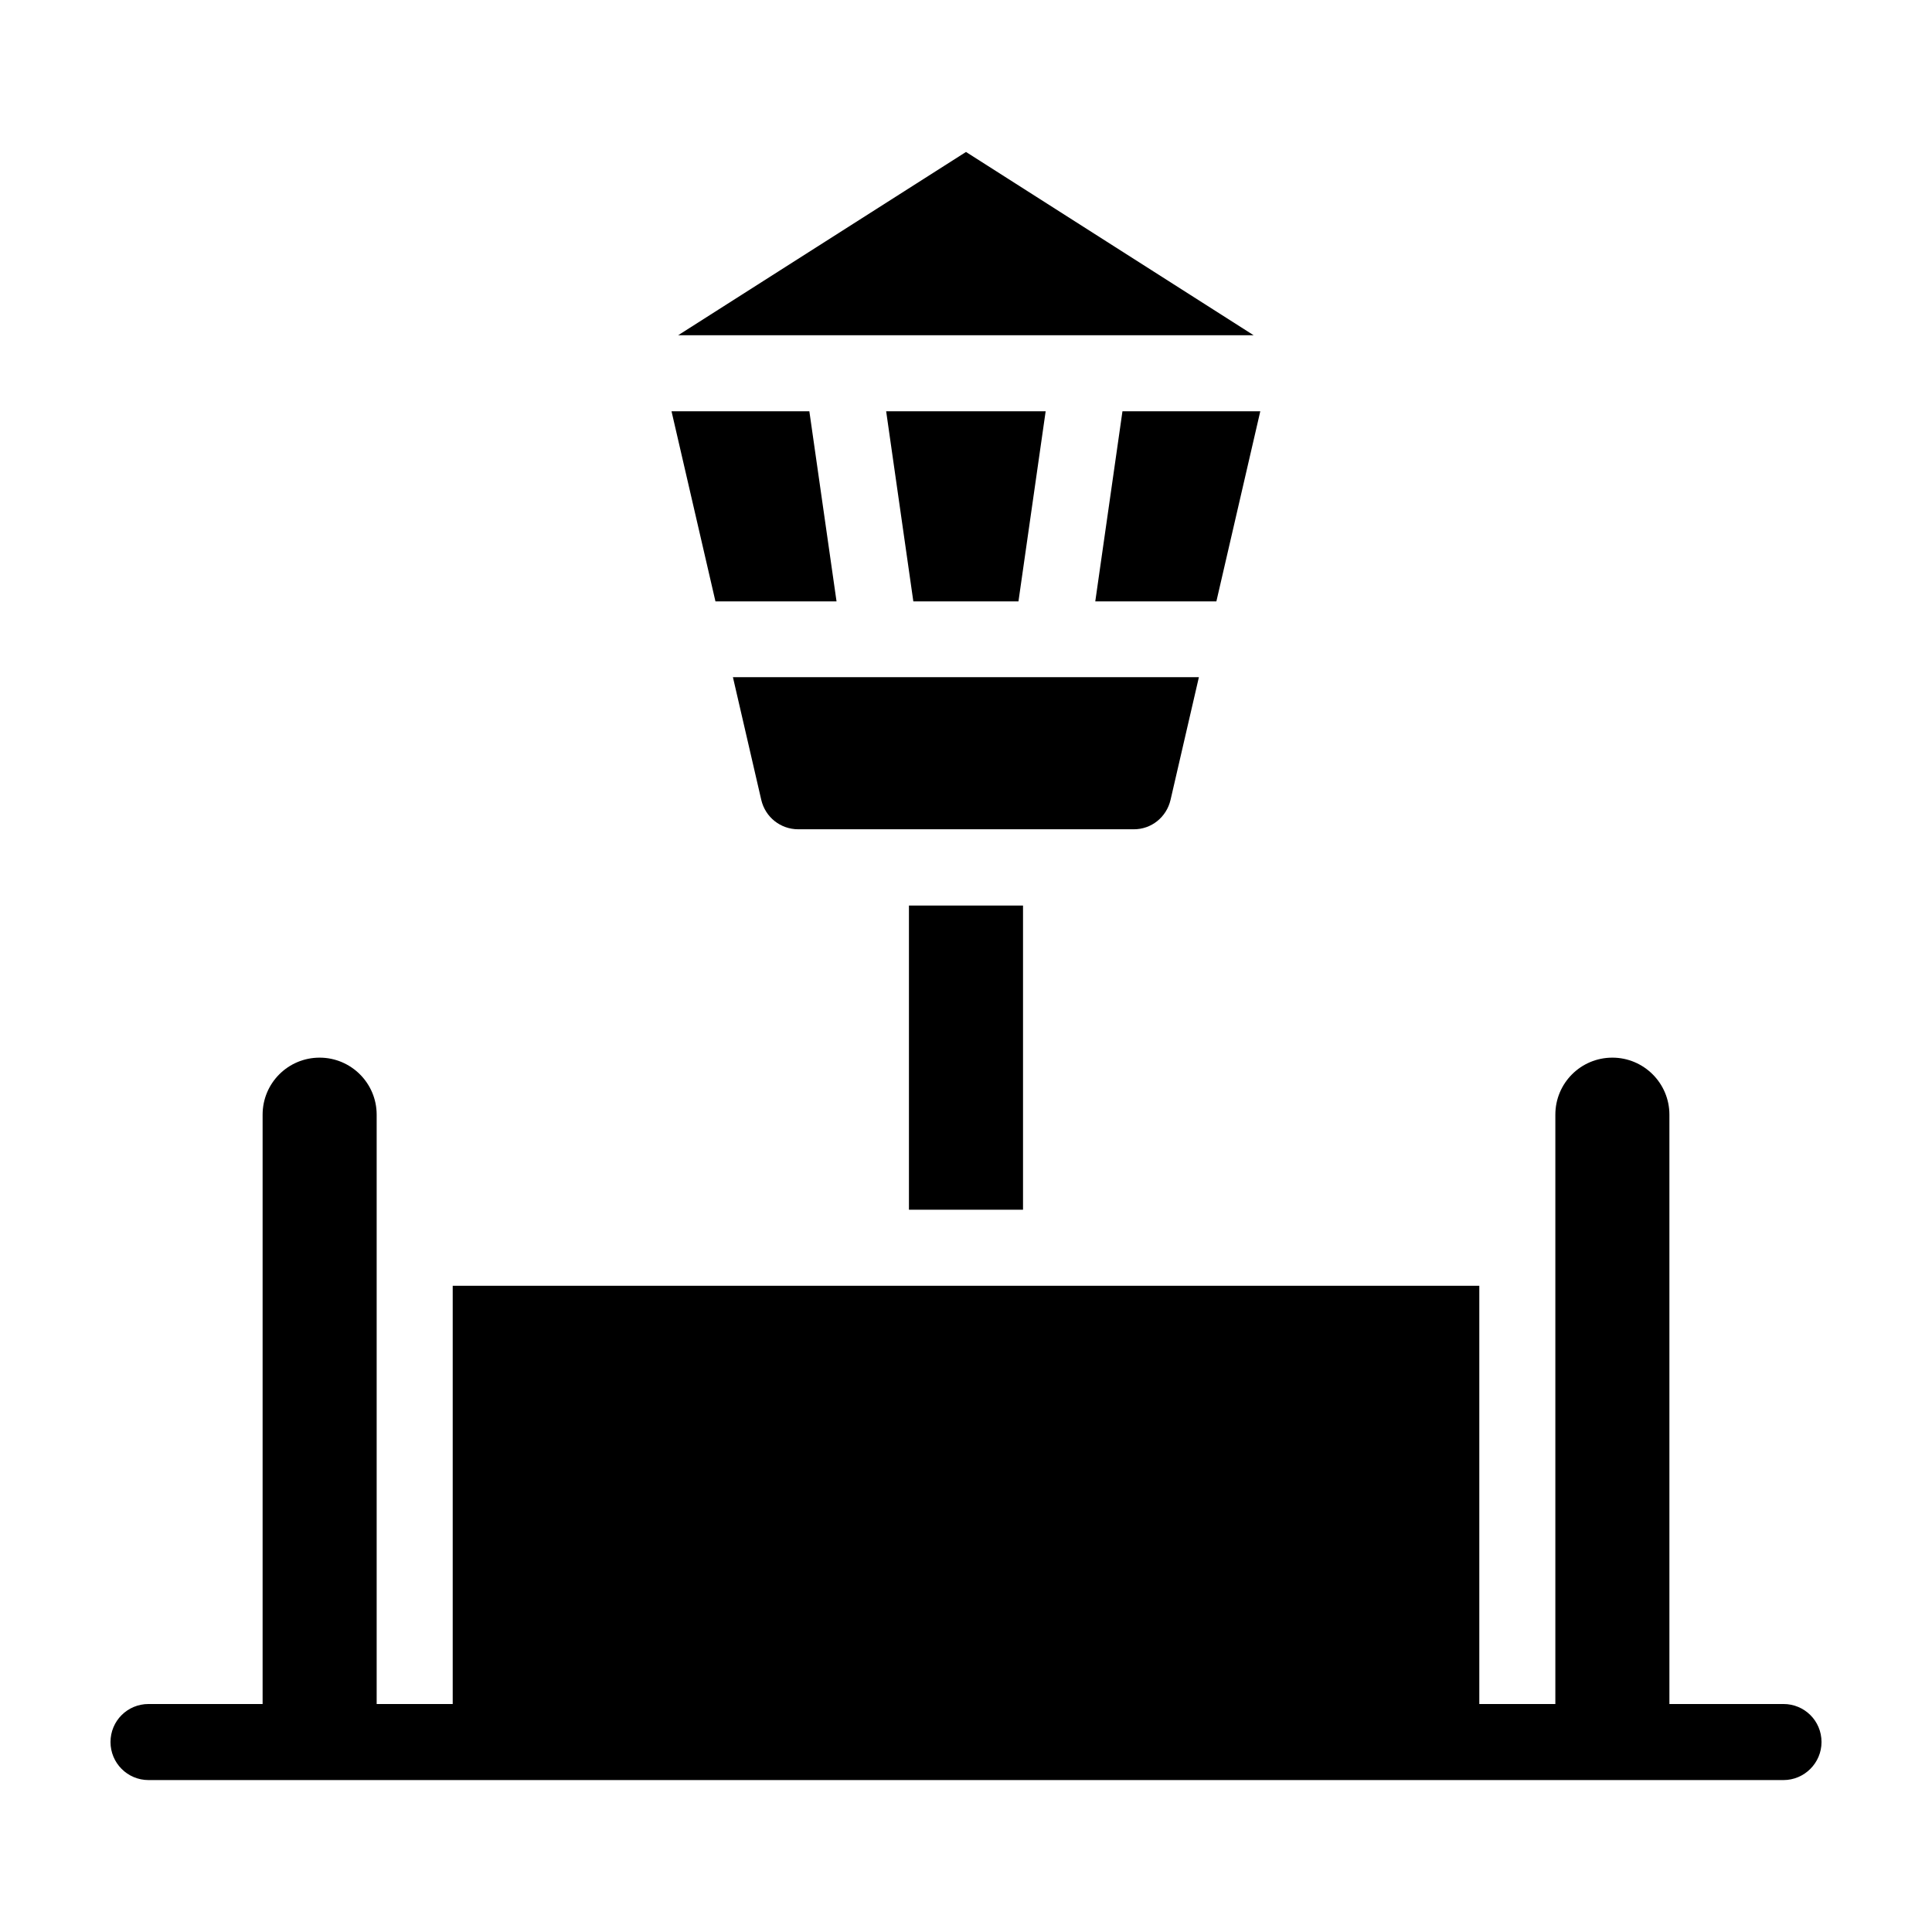
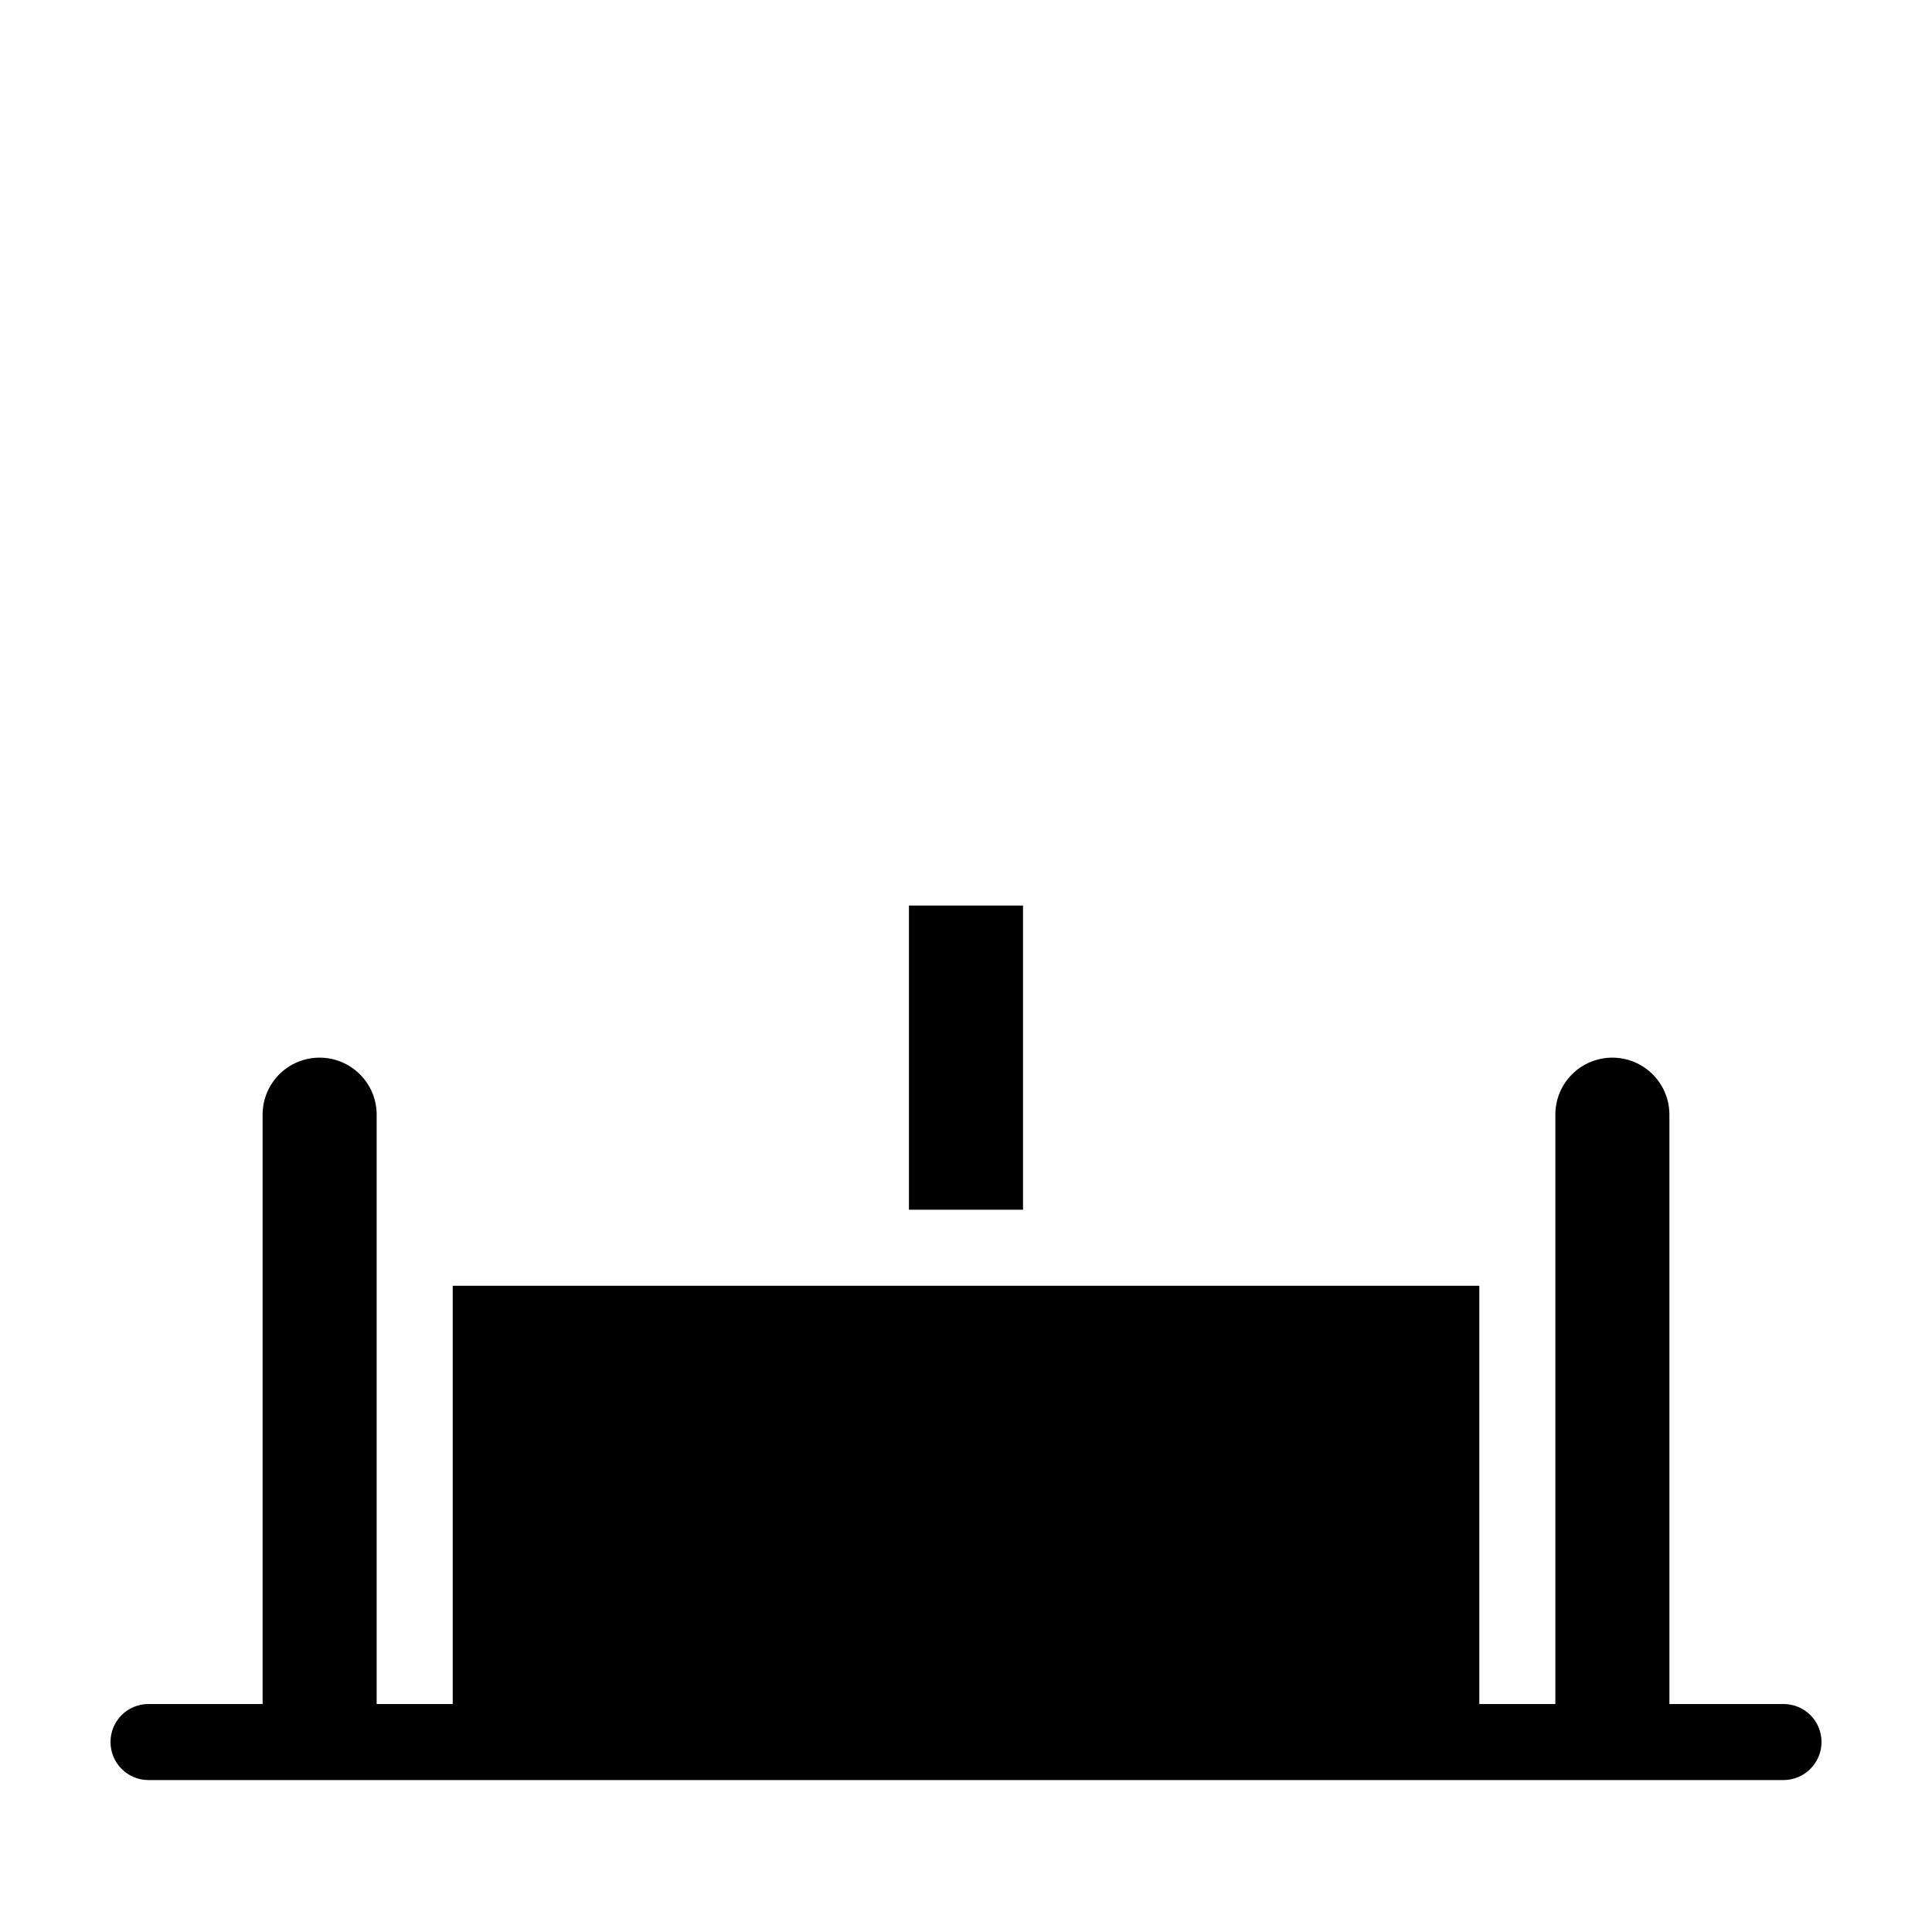
<svg xmlns="http://www.w3.org/2000/svg" fill="#000000" width="800px" height="800px" version="1.1" viewBox="144 144 512 512">
  <g>
-     <path d="m477.99 252.99h-36.527l-7.203 50.379h32.094z" />
-     <path d="m365.69 303.37-7.203-50.379h-36.527l11.641 50.379z" />
-     <path d="m421.11 252.99h-42.27l7.203 50.379h27.859z" />
-     <path d="m454.21 355.96 7.508-32.496h-84.387-0.051-39.047l7.508 32.496c1.059 4.586 5.09 7.809 9.824 7.809h88.82c4.738 0.051 8.77-3.223 9.824-7.809z" />
-     <path d="m400 184.27-76.277 48.57h152.5z" />
    <path d="m384.88 383.98h30.23v80.609h-30.23z" />
    <path d="m616.64 595.58h-30.23v-156.18c0-8.363-6.801-15.113-15.113-15.113-8.363 0-15.113 6.75-15.113 15.113v156.18h-20.152v-110.84h-272.06v110.84h-20.152v-156.18c0-8.363-6.801-15.113-15.113-15.113-8.363 0-15.113 6.75-15.113 15.113v156.18h-30.23c-5.594 0-10.078 4.484-10.078 10.078 0 5.543 4.484 10.078 10.078 10.078h433.28c5.543 0 10.078-4.535 10.078-10.078-0.004-5.644-4.535-10.078-10.078-10.078z" />
  </g>
</svg>